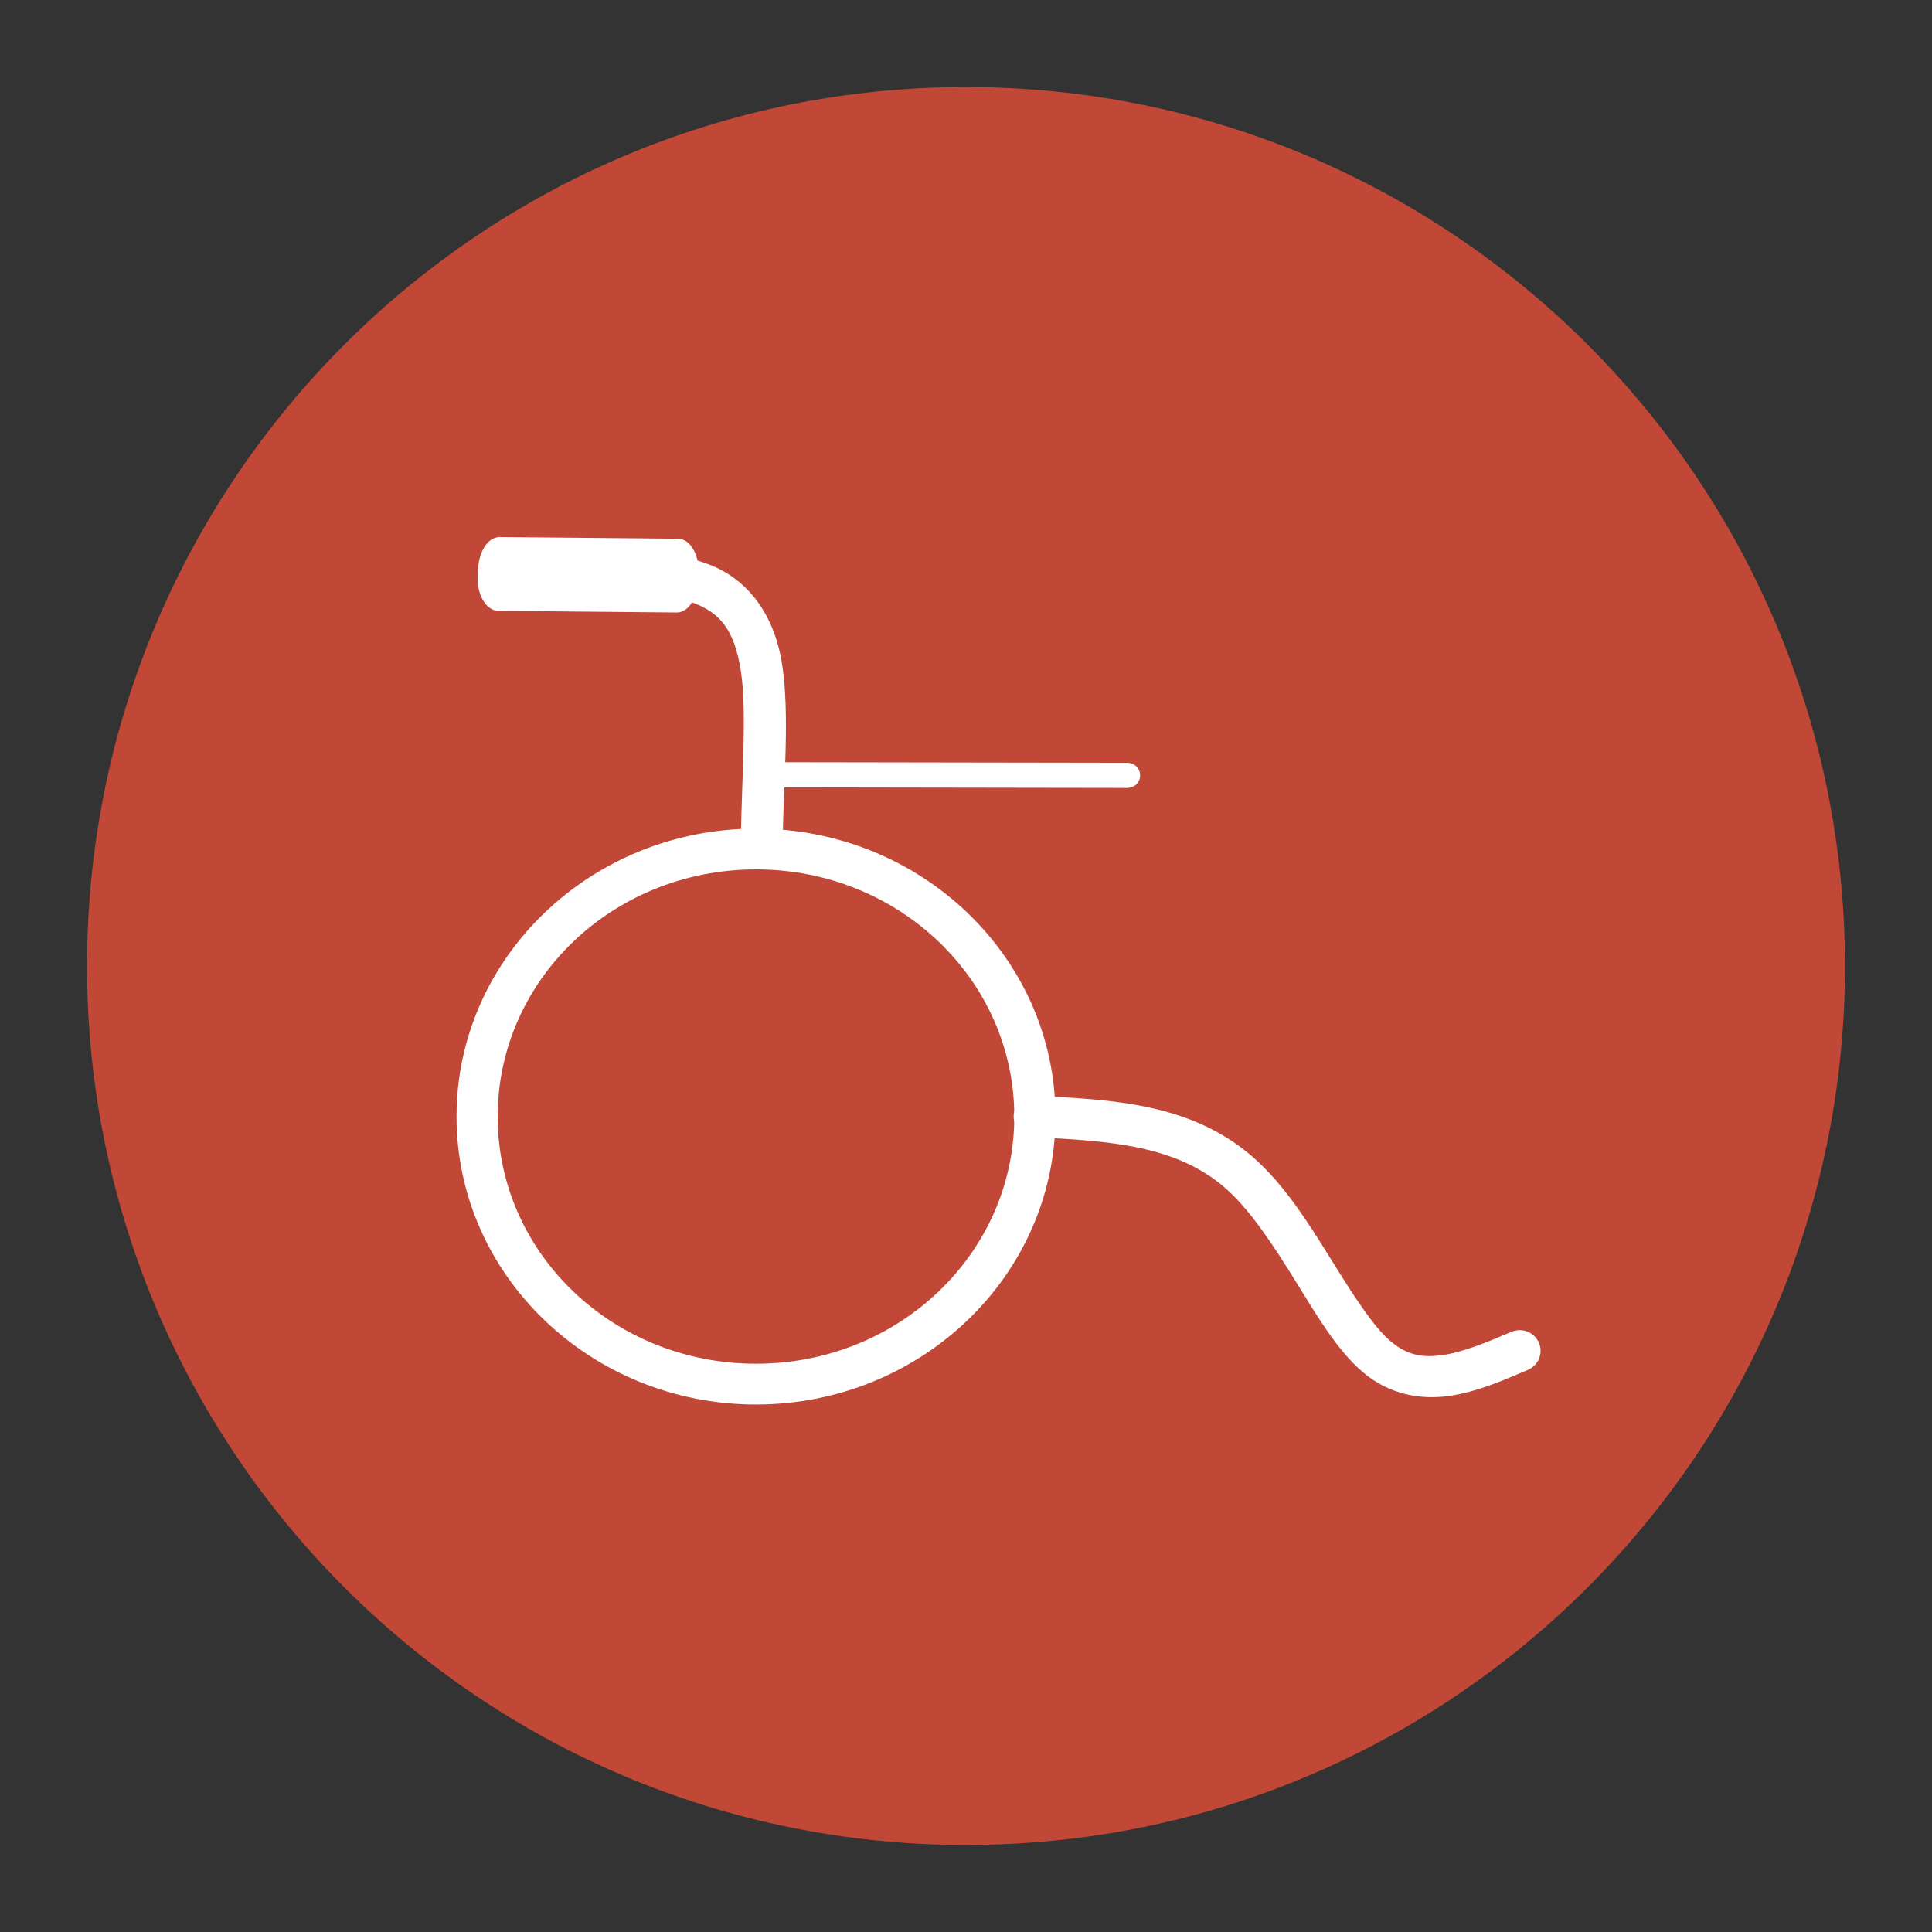
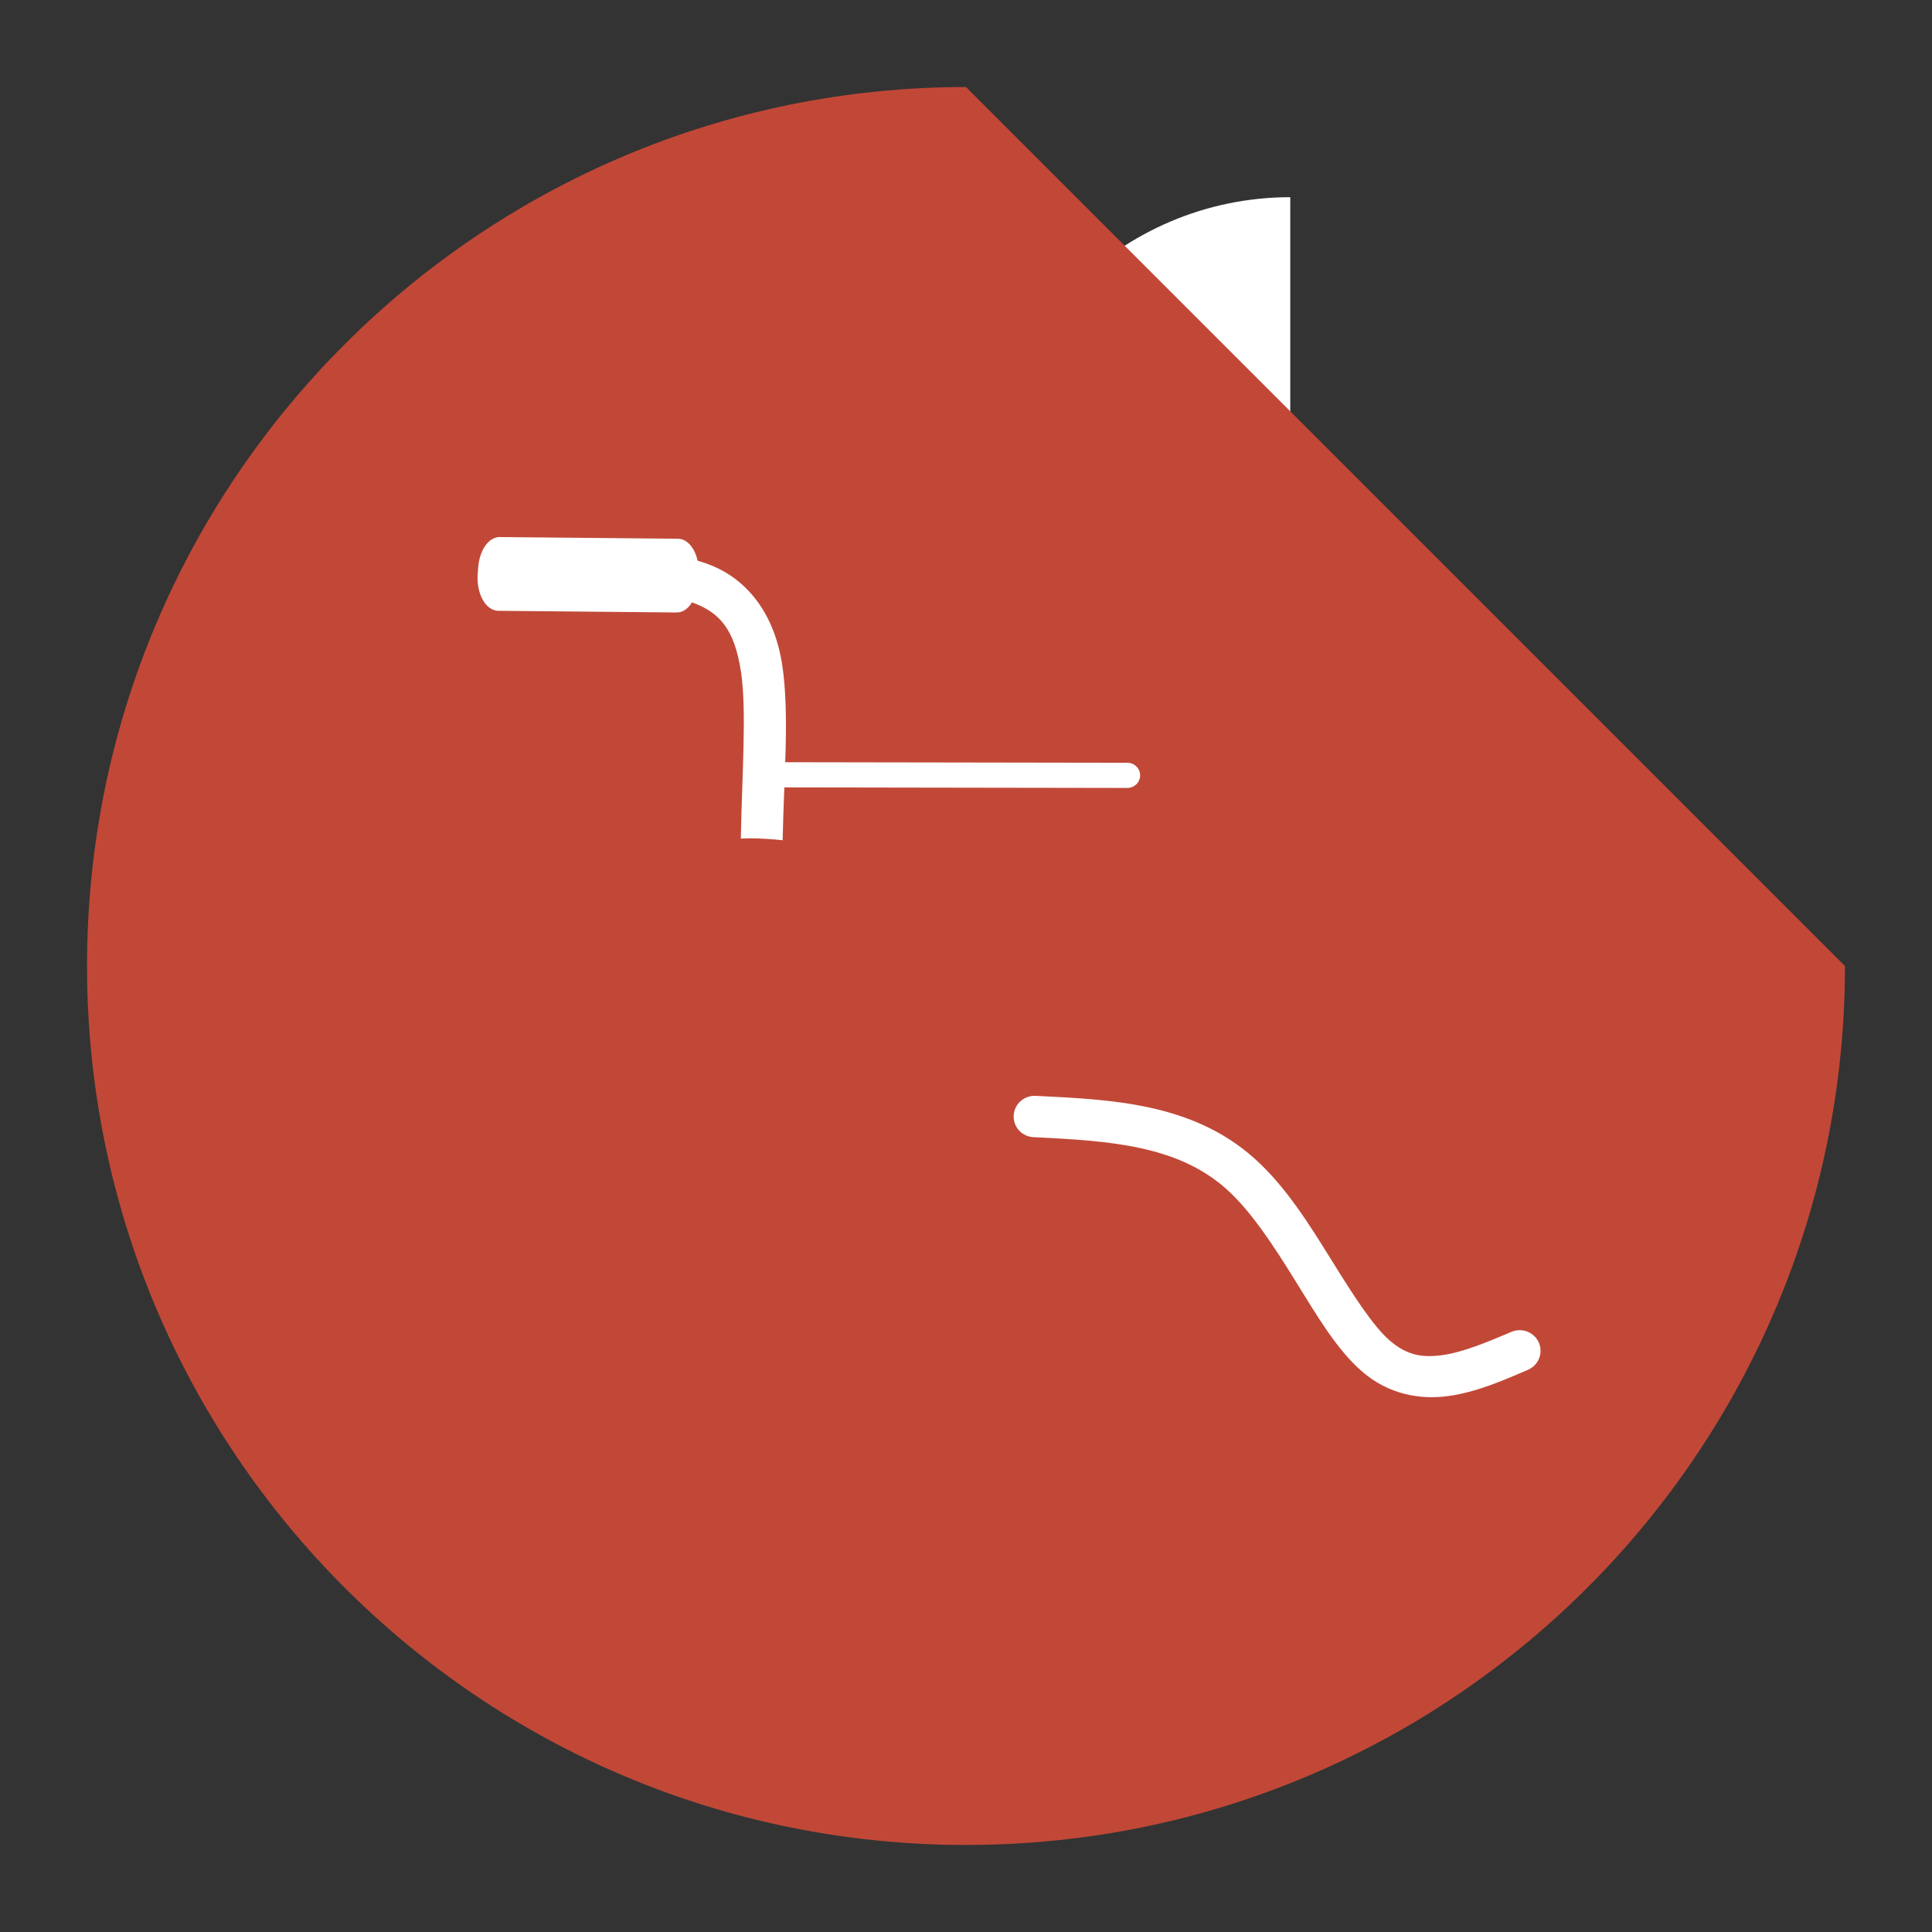
<svg xmlns="http://www.w3.org/2000/svg" version="1.1" id="Layer_1" x="0px" y="0px" viewBox="0 0 208 208" style="enable-background:new 0 0 208 208;" xml:space="preserve">
  <rect x="0" y="0" width="208" height="208" fill="#333333" stroke="none" />
  <style type="text/css">
	.st0{fill:#FFFFFF;}
	.st1{fill:#C14837;}
</style>
  <path class="st0" d="M138.91,186.87c-18.27,0-33.21-14.95-33.21-33.21V54.44c0-18.27,14.95-33.21,33.21-33.21" />
-   <path class="st1" d="M198.63,104c0,52.26-42.37,94.63-94.63,94.63S9.37,156.26,9.37,104C9.37,51.74,51.74,9.37,104,9.37  S198.63,51.74,198.63,104" />
+   <path class="st1" d="M198.63,104c0,52.26-42.37,94.63-94.63,94.63S9.37,156.26,9.37,104C9.37,51.74,51.74,9.37,104,9.37  " />
  <path class="st0" d="M67.1,59.5c-0.74,0-1.48,0.01-2.21,0.02c-1.25-0.01-2.27,1-2.26,2.24c0.01,1.24,1.04,2.24,2.3,2.21  c3.88-0.03,7.51,0.02,9.99,1.04c2.48,1.02,4.15,2.65,4.85,7.29c0.64,4.21,0.11,11.05-0.01,17.98c0.31-0.01,0.61-0.03,0.92-0.03  c1.2,0.01,2.39,0.08,3.58,0.21c0.13-6.73,0.75-13.61-0.04-18.82c-0.86-5.71-3.86-9.22-7.59-10.75C73.61,59.66,70.31,59.5,67.1,59.5" />
  <path class="st0" d="M52.9,58.1c-0.76,0.5-1.3,1.61-1.41,2.91l-0.06,0.74c-0.08,1.02,0.11,2.04,0.53,2.8  c0.42,0.76,1.03,1.2,1.67,1.21l19.23,0.18c1.15,0.01,2.14-1.36,2.29-3.19l0.06-0.74c0.08-1.02-0.11-2.04-0.53-2.8  c-0.42-0.77-1.03-1.2-1.67-1.21l-19.23-0.18C53.49,57.82,53.18,57.92,52.9,58.1" />
-   <path class="st0" d="M81.39,89.21c-17.74,0-32.24,13.86-32.24,31c0,17.13,14.5,31,32.24,31c17.74,0,32.24-13.86,32.24-31  C113.63,103.07,99.13,89.21,81.39,89.21 M81.39,93.6c15.42,0,27.81,11.93,27.81,26.61c0,14.68-12.39,26.61-27.81,26.61  c-15.42,0-27.81-11.92-27.81-26.61C53.58,105.52,65.97,93.6,81.39,93.6" />
  <path class="st0" d="M83.87,82.06c-0.5-0.01-0.96,0.25-1.21,0.67c-0.25,0.42-0.25,0.95,0,1.37c0.25,0.42,0.71,0.68,1.21,0.67  l37.48,0.06c0.49,0.01,0.96-0.25,1.21-0.67c0.25-0.42,0.25-0.95,0-1.37c-0.25-0.42-0.71-0.68-1.2-0.67L83.87,82.06z" />
  <path class="st0" d="M111.3,117.98c-1.21,0.04-2.17,1.03-2.17,2.23c0,1.2,0.96,2.18,2.17,2.22c8.05,0.39,15.41,0.84,20.72,5.57  c2.65,2.36,5.1,6.12,7.41,9.85c2.32,3.73,4.45,7.43,7.26,9.85c2.82,2.42,6.19,3.02,9.23,2.6c3.04-0.42,5.86-1.66,8.55-2.81  c0.75-0.31,1.27-0.99,1.37-1.79c0.1-0.8-0.24-1.59-0.9-2.06c-0.65-0.48-1.51-0.57-2.25-0.24c-2.69,1.15-5.23,2.19-7.39,2.49  c-2.16,0.3-3.81,0.04-5.66-1.55c-1.85-1.59-4.04-5.05-6.38-8.82c-2.34-3.76-4.88-7.84-8.24-10.83c-6.71-5.98-15.46-6.31-23.51-6.71  C111.45,117.97,111.37,117.97,111.3,117.98" />
</svg>